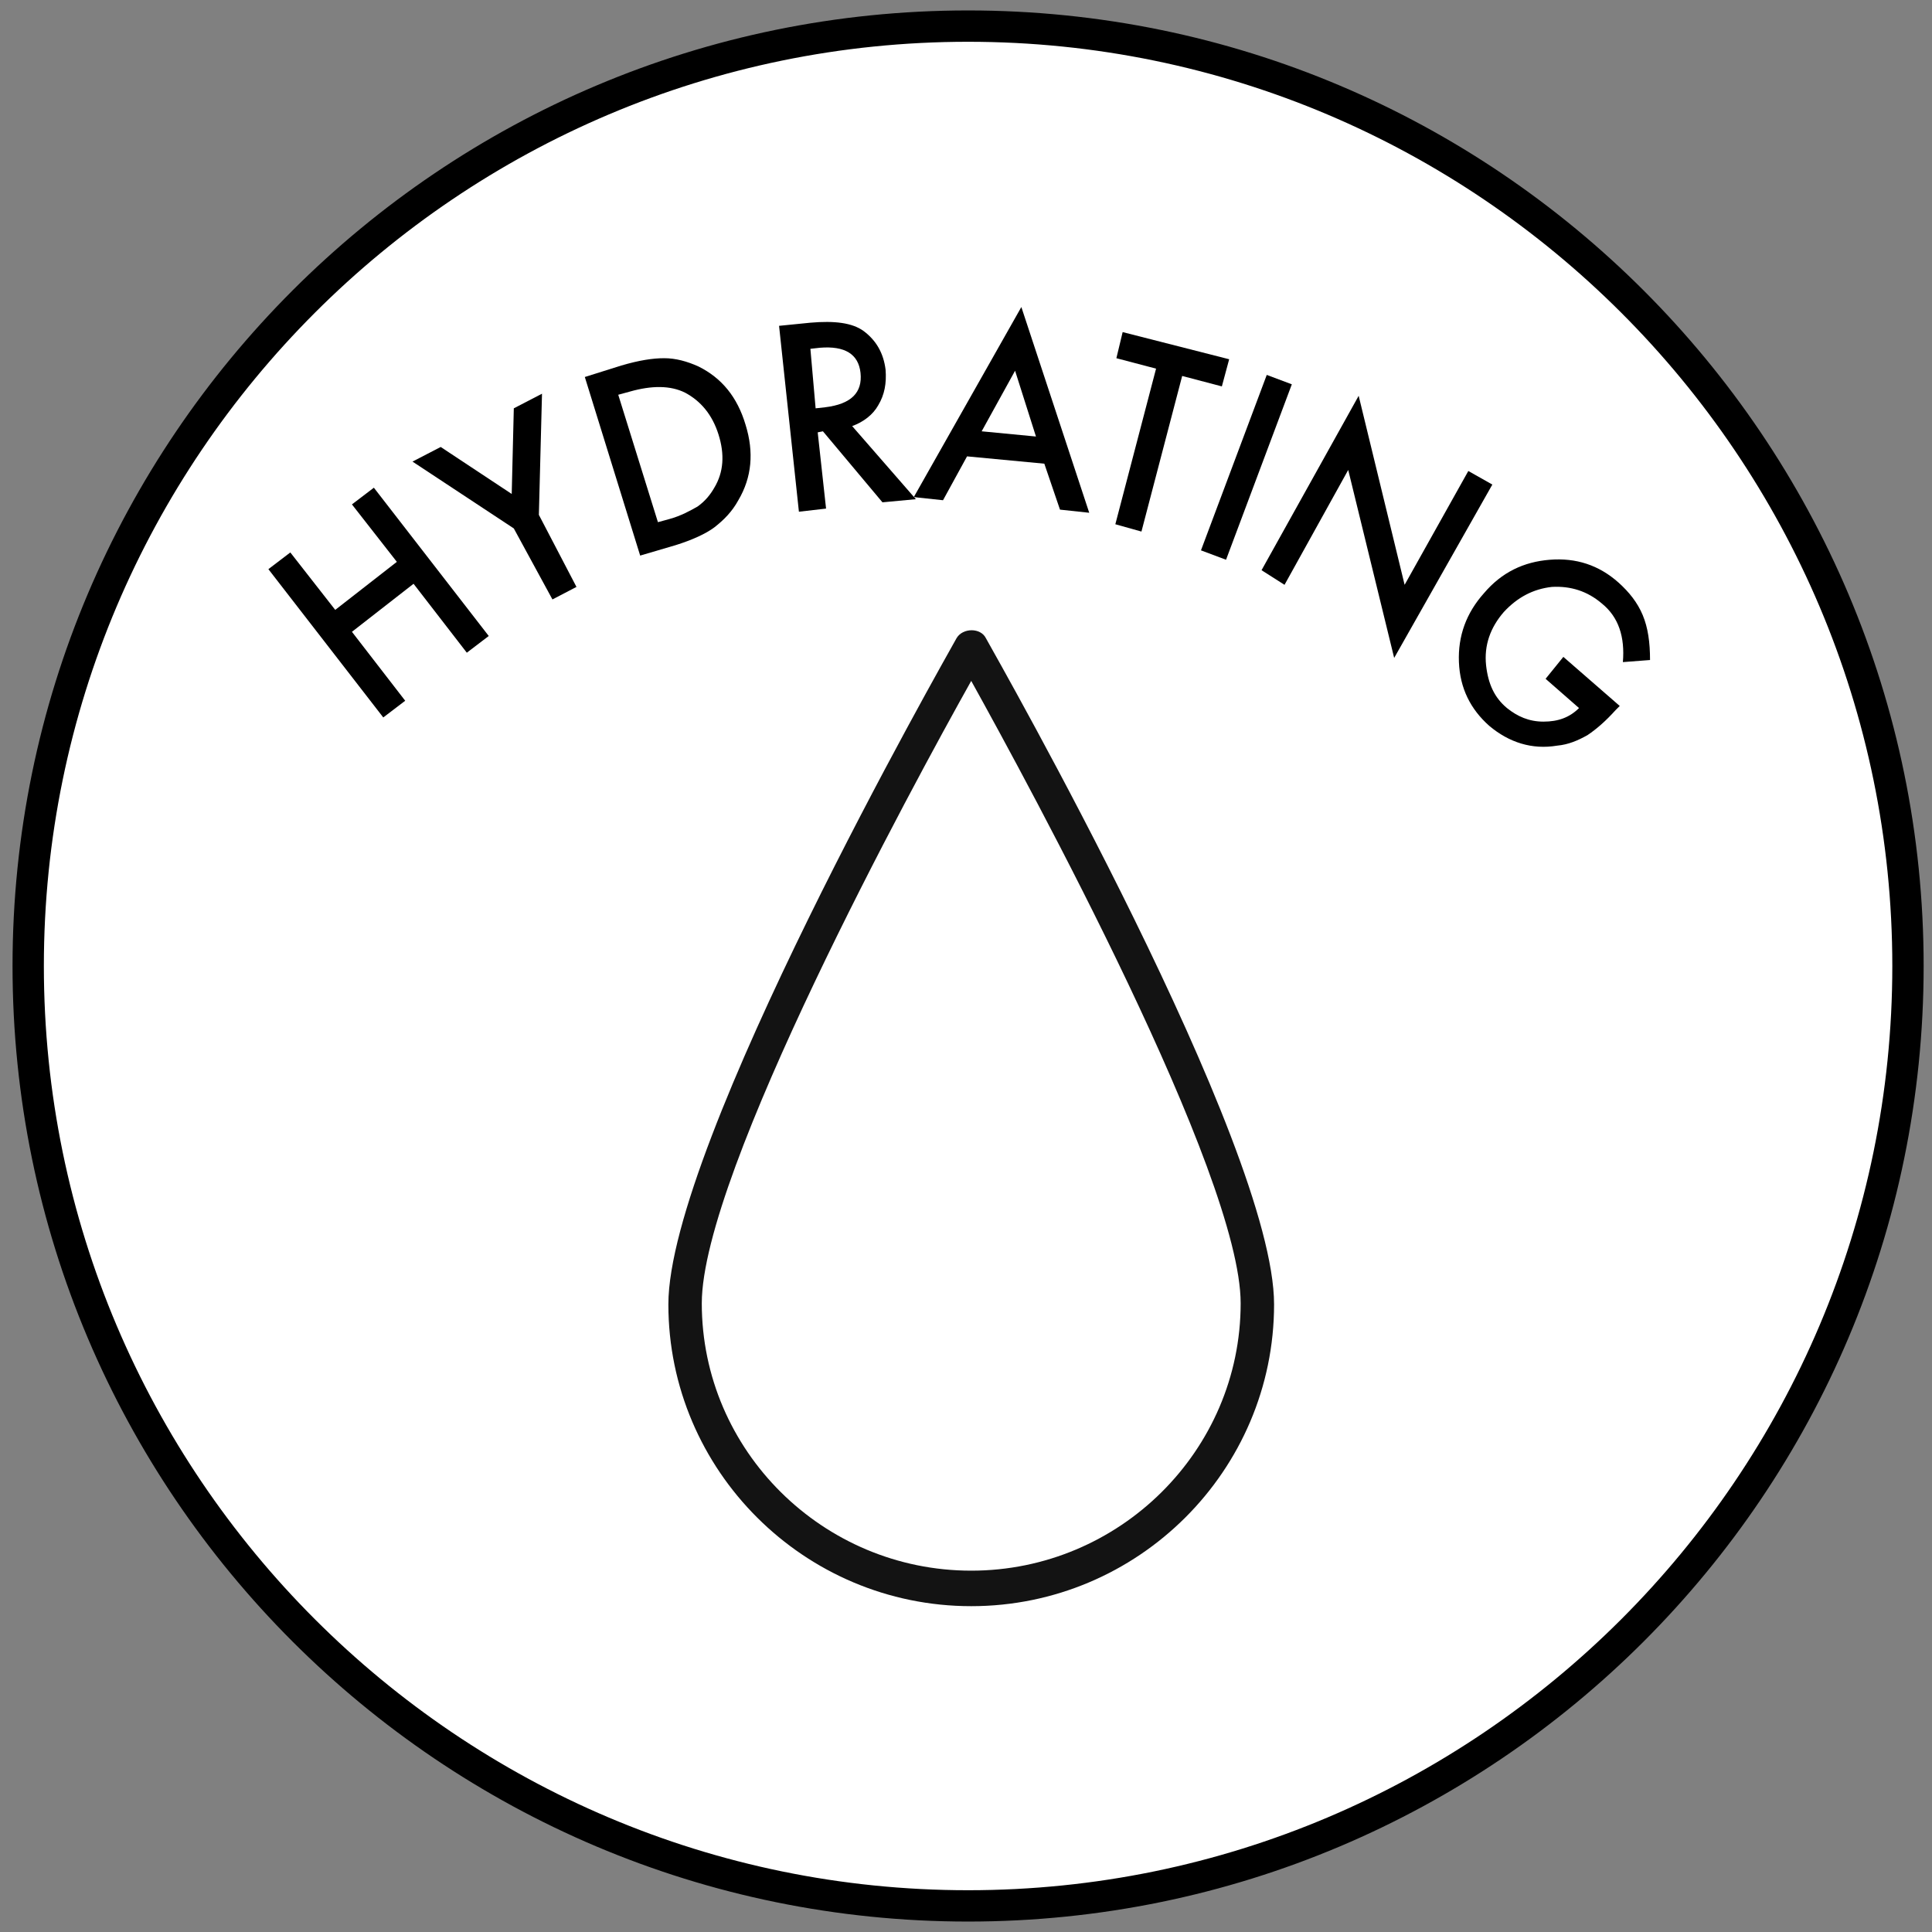
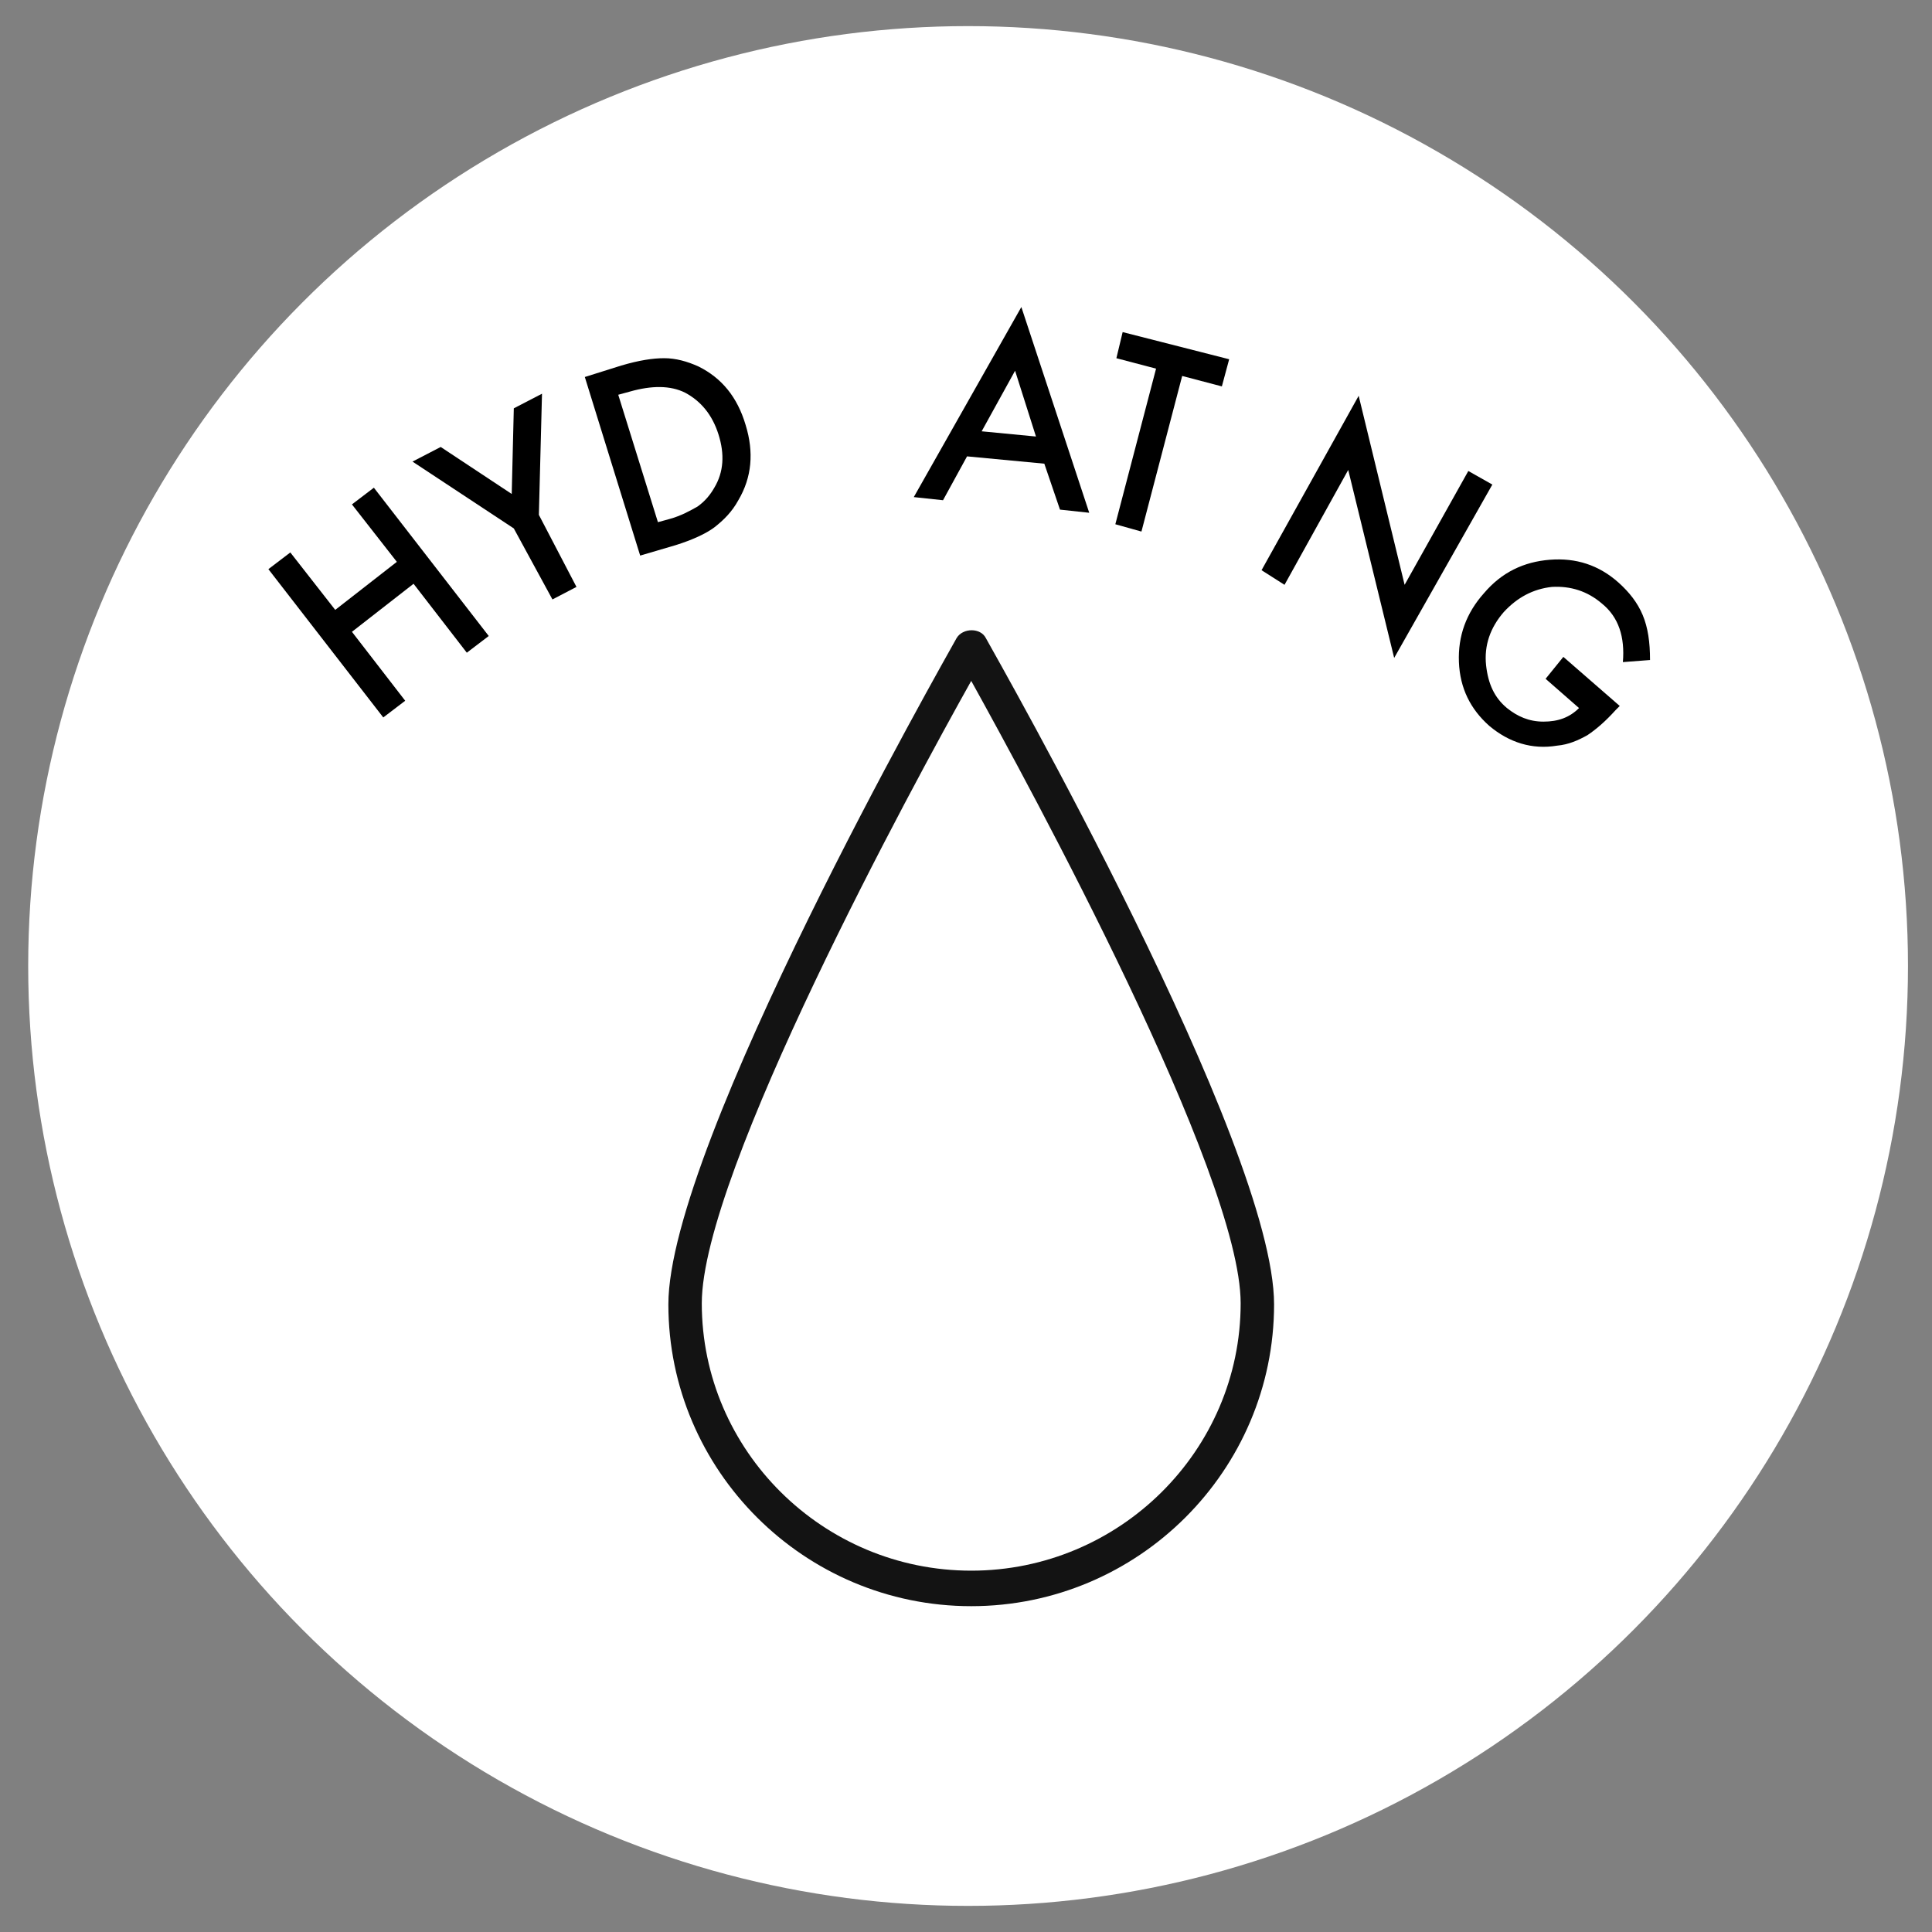
<svg xmlns="http://www.w3.org/2000/svg" version="1.1" id="Layer_1" x="0px" y="0px" viewBox="0 0 185 185" style="enable-background:new 0 0 185 185;" xml:space="preserve">
  <rect x="0" y="0" width="185" height="185" fill="#808080" stroke="none" />
  <style type="text/css">
	.st0{fill:#FFFFFF;}
	.st1{fill:#131313;}
</style>
  <g>
    <circle class="st0" cx="92.7" cy="92.5" r="90" />
-     <path d="M92.7,184c-50.5,0-91.5-41-91.5-91.5S42.2,1,92.7,1s91.5,41,91.5,91.5S143.2,184,92.7,184z M92.7,4   C43.9,4,4.2,43.7,4.2,92.5S43.9,181,92.7,181s88.5-39.7,88.5-88.5S141.5,4,92.7,4z" />
  </g>
  <g>
    <g>
      <g>
        <path d="M32.1,58.4l5.9-4.6l-4.3-5.5l2.1-1.6l11,14.2l-2.1,1.6l-5.1-6.6l-5.9,4.6l5.1,6.6l-2.1,1.6l-11-14.2l2.1-1.6L32.1,58.4z" />
      </g>
      <g>
        <path d="M49.2,50.6l-9.7-6.4l2.7-1.4l6.8,4.5l0.2-8.2l2.7-1.4l-0.3,11.6l3.6,6.9l-2.3,1.2L49.2,50.6z" />
      </g>
      <g>
        <path d="M61.3,53.2L56,36.1l3.5-1.1c1.7-0.5,3-0.7,4.1-0.7s2.2,0.3,3.3,0.8c2.2,1.1,3.7,2.9,4.5,5.6c0.8,2.6,0.6,5-0.7,7.2     c-0.6,1.1-1.4,1.9-2.3,2.6c-0.8,0.6-2.1,1.2-3.7,1.7L61.3,53.2z M63,50l1.1-0.3c1.1-0.3,2-0.8,2.7-1.2c0.7-0.5,1.2-1.1,1.6-1.8     c0.9-1.5,1-3.2,0.4-5.1c-0.6-1.9-1.7-3.2-3.2-4c-1.4-0.7-3.2-0.7-5.3-0.1l-1.1,0.3L63,50z" />
      </g>
      <g>
-         <path d="M81.6,40.8l6.1,7l-3.2,0.3l-5.7-6.8l-0.5,0.1l0.8,7.3L76.5,49l-1.9-17.8l3-0.3c2.3-0.2,4,0,5.1,0.8     c1.2,0.9,1.9,2.1,2.1,3.7c0.1,1.3-0.1,2.4-0.7,3.4C83.6,39.7,82.7,40.4,81.6,40.8z M78.1,39.1L79,39c2.5-0.3,3.6-1.4,3.4-3.3     c-0.2-1.8-1.5-2.6-3.9-2.4l-0.9,0.1L78.1,39.1z" />
-       </g>
+         </g>
      <g>
        <path d="M100,44.4l-7.4-0.7l-2.3,4.2l-2.8-0.3l10.3-18.2l6.5,19.7l-2.8-0.3L100,44.4z M99.2,41.8l-2-6.3L94,41.3L99.2,41.8z" />
      </g>
      <g>
        <path d="M113.2,36l-3.9,14.9l-2.5-0.7l3.9-14.9l-3.8-1l0.6-2.5l10.2,2.6L117,37L113.2,36z" />
      </g>
      <g>
-         <path d="M123.7,36.8l-6.3,16.8l-2.4-0.9l6.3-16.8L123.7,36.8z" />
-       </g>
+         </g>
      <g>
-         <path d="M120.8,54.6l9.3-16.7l4.4,18.1l6.1-10.9l2.3,1.3L133.5,63l-4.4-18L123,56L120.8,54.6z" />
+         <path d="M120.8,54.6l9.3-16.7l4.4,18.1l6.1-10.9l2.3,1.3L133.5,63l-4.4-18L123,56L120.8,54.6" />
      </g>
      <g>
        <path d="M149.7,62.9l5.4,4.7l-0.4,0.4c-0.9,1-1.8,1.8-2.7,2.4c-0.9,0.5-1.8,0.9-2.9,1c-2.4,0.4-4.6-0.3-6.5-1.9     c-1.8-1.6-2.8-3.6-2.9-6.1c-0.1-2.5,0.7-4.7,2.4-6.6c1.7-2,3.8-3,6.3-3.2s4.7,0.5,6.6,2.2c1,0.9,1.8,1.9,2.3,3.1     c0.5,1.2,0.7,2.6,0.7,4.3l-2.6,0.2c0.2-2.4-0.4-4.3-2-5.6c-1.4-1.2-3-1.7-4.8-1.6c-1.8,0.2-3.3,1-4.6,2.4     c-1.3,1.5-1.9,3.2-1.7,5.1c0.2,1.8,0.8,3.1,2,4.1c1,0.8,2.1,1.3,3.5,1.3s2.5-0.4,3.4-1.3L148,65L149.7,62.9z" />
      </g>
    </g>
  </g>
  <g>
    <g>
      <g>
        <g>
          <path class="st1" d="M93,153.8c-16,0-29-13-29-28.9c0-15.3,26.5-61.8,27.6-63.8c0.6-1,2.3-1,2.8,0c1.1,2,27.6,48.5,27.6,63.8      C122,140.8,109,153.8,93,153.8z M93,65.2c-5.6,10-25.8,47.1-25.8,59.6c0,14.1,11.6,25.6,25.8,25.6s25.8-11.5,25.8-25.6      C118.8,112.4,98.6,75.3,93,65.2z" />
        </g>
      </g>
    </g>
  </g>
</svg>